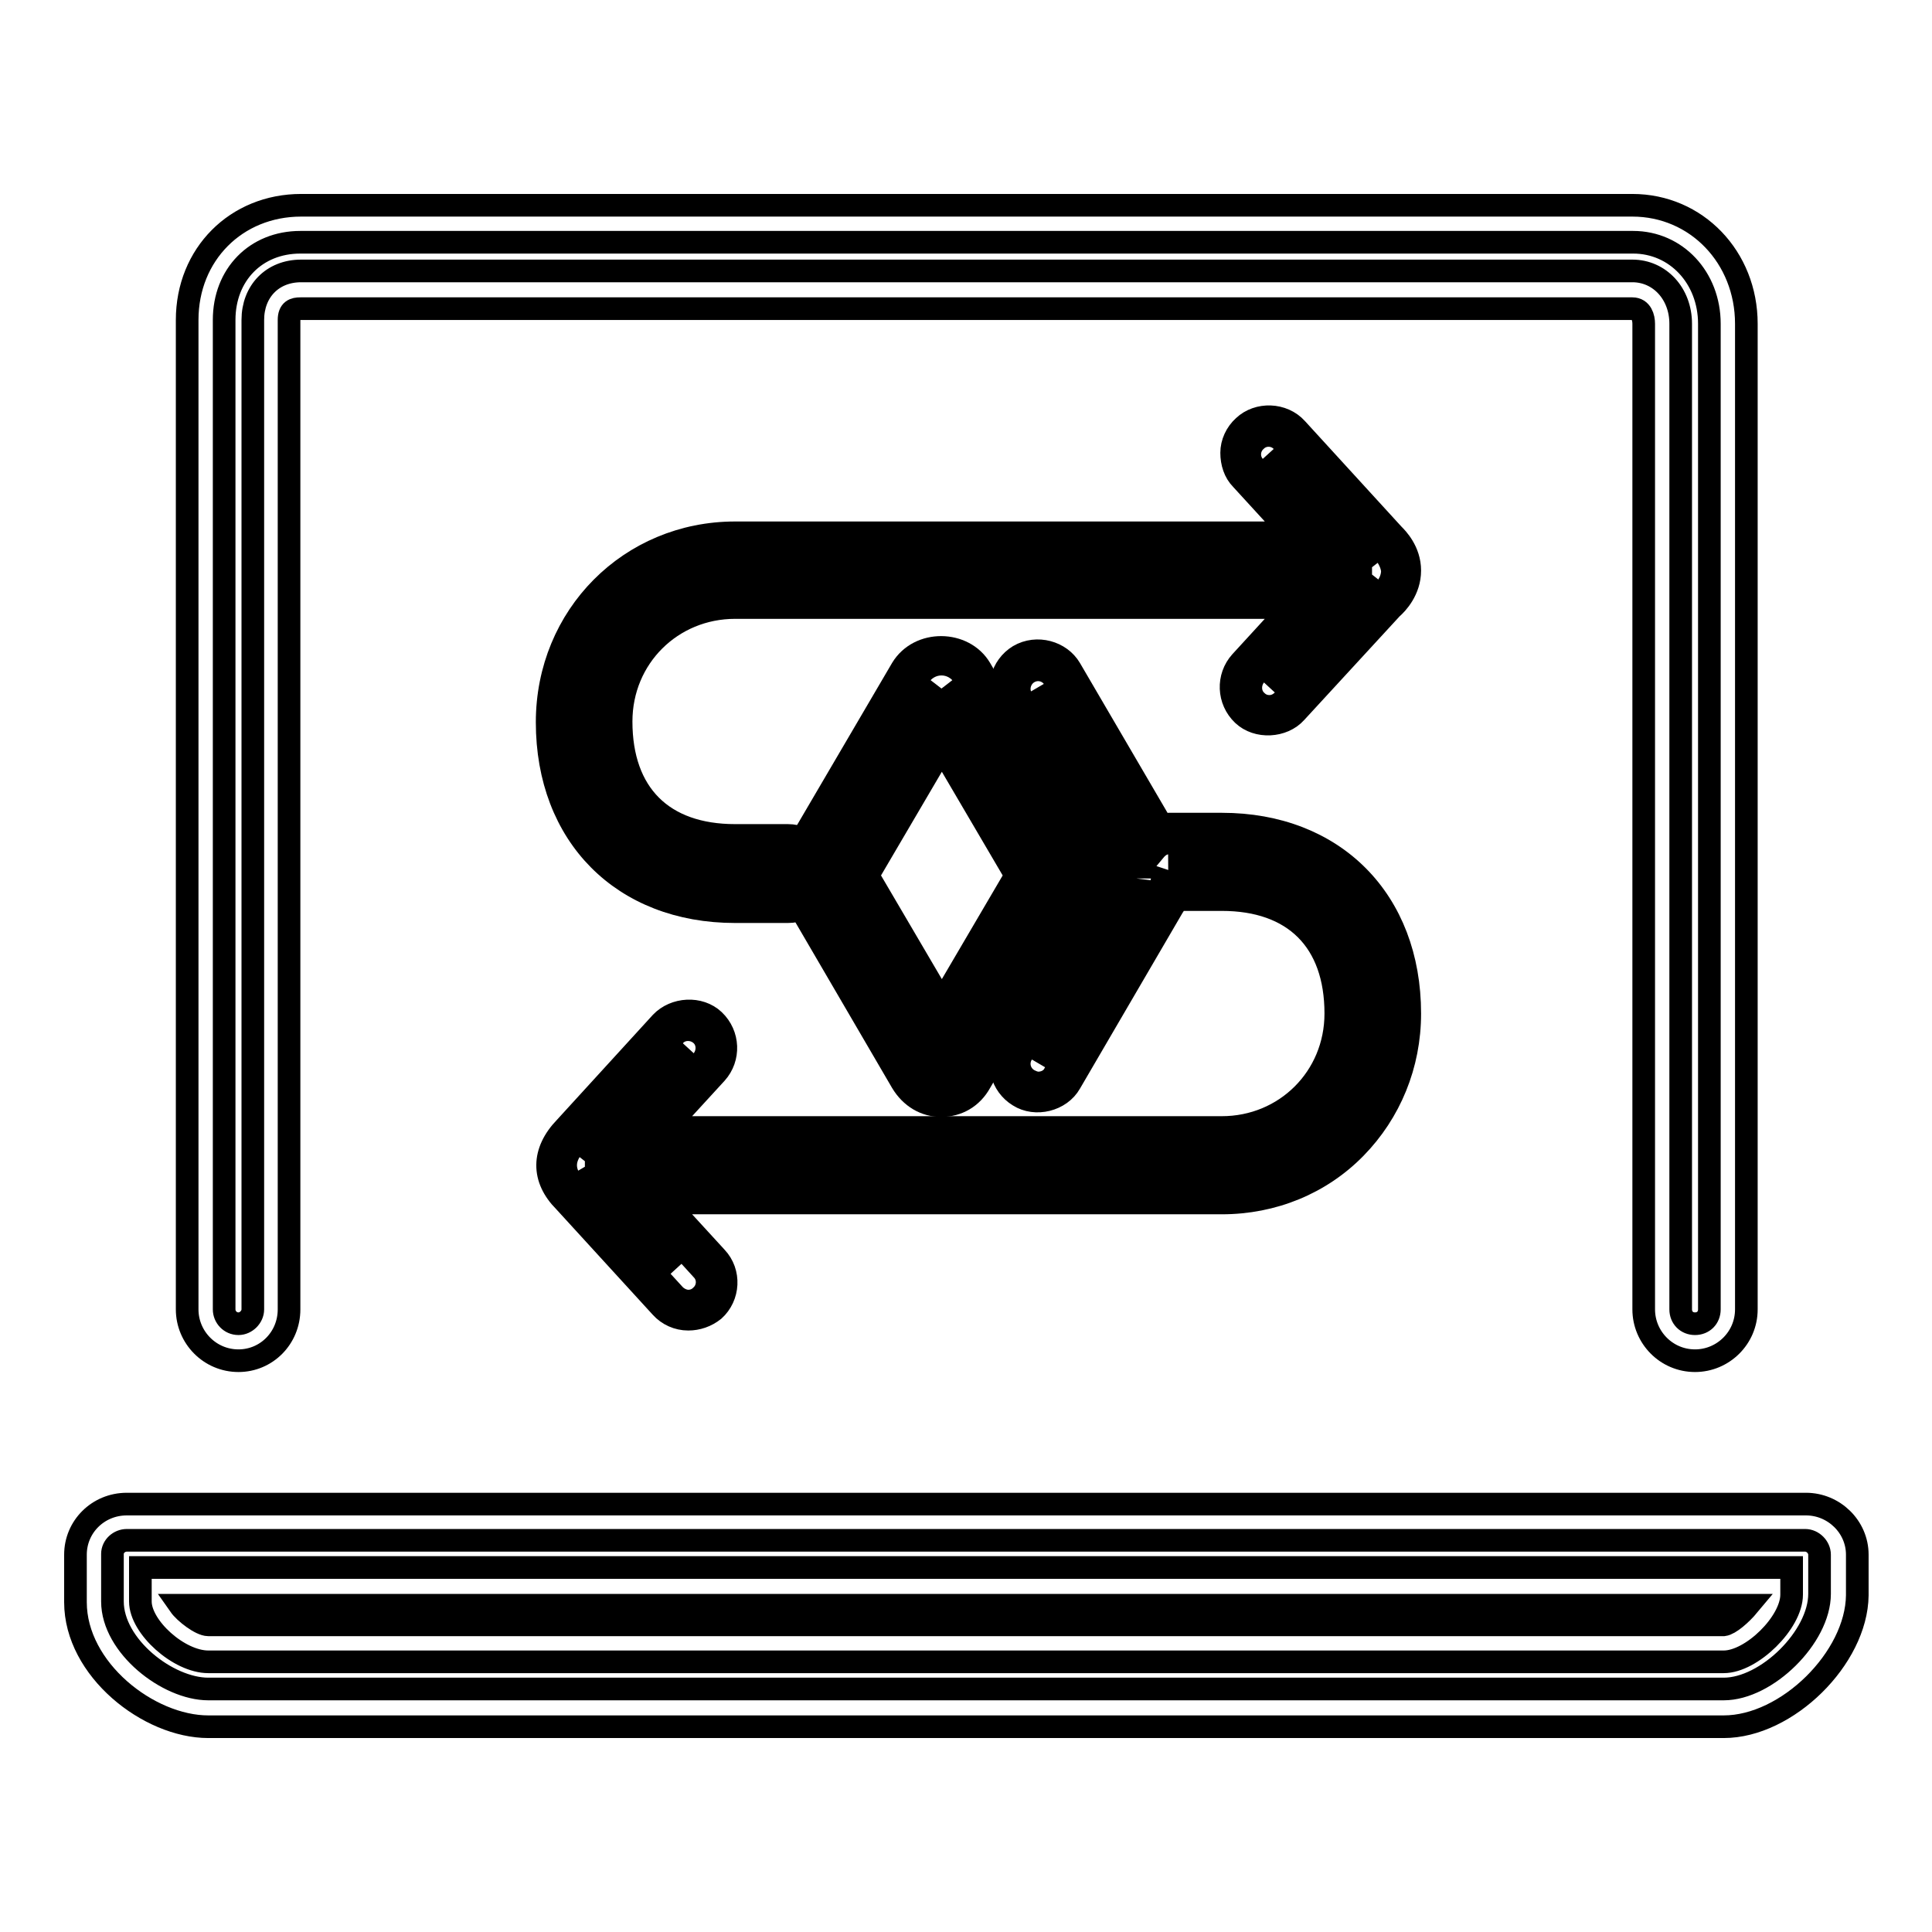
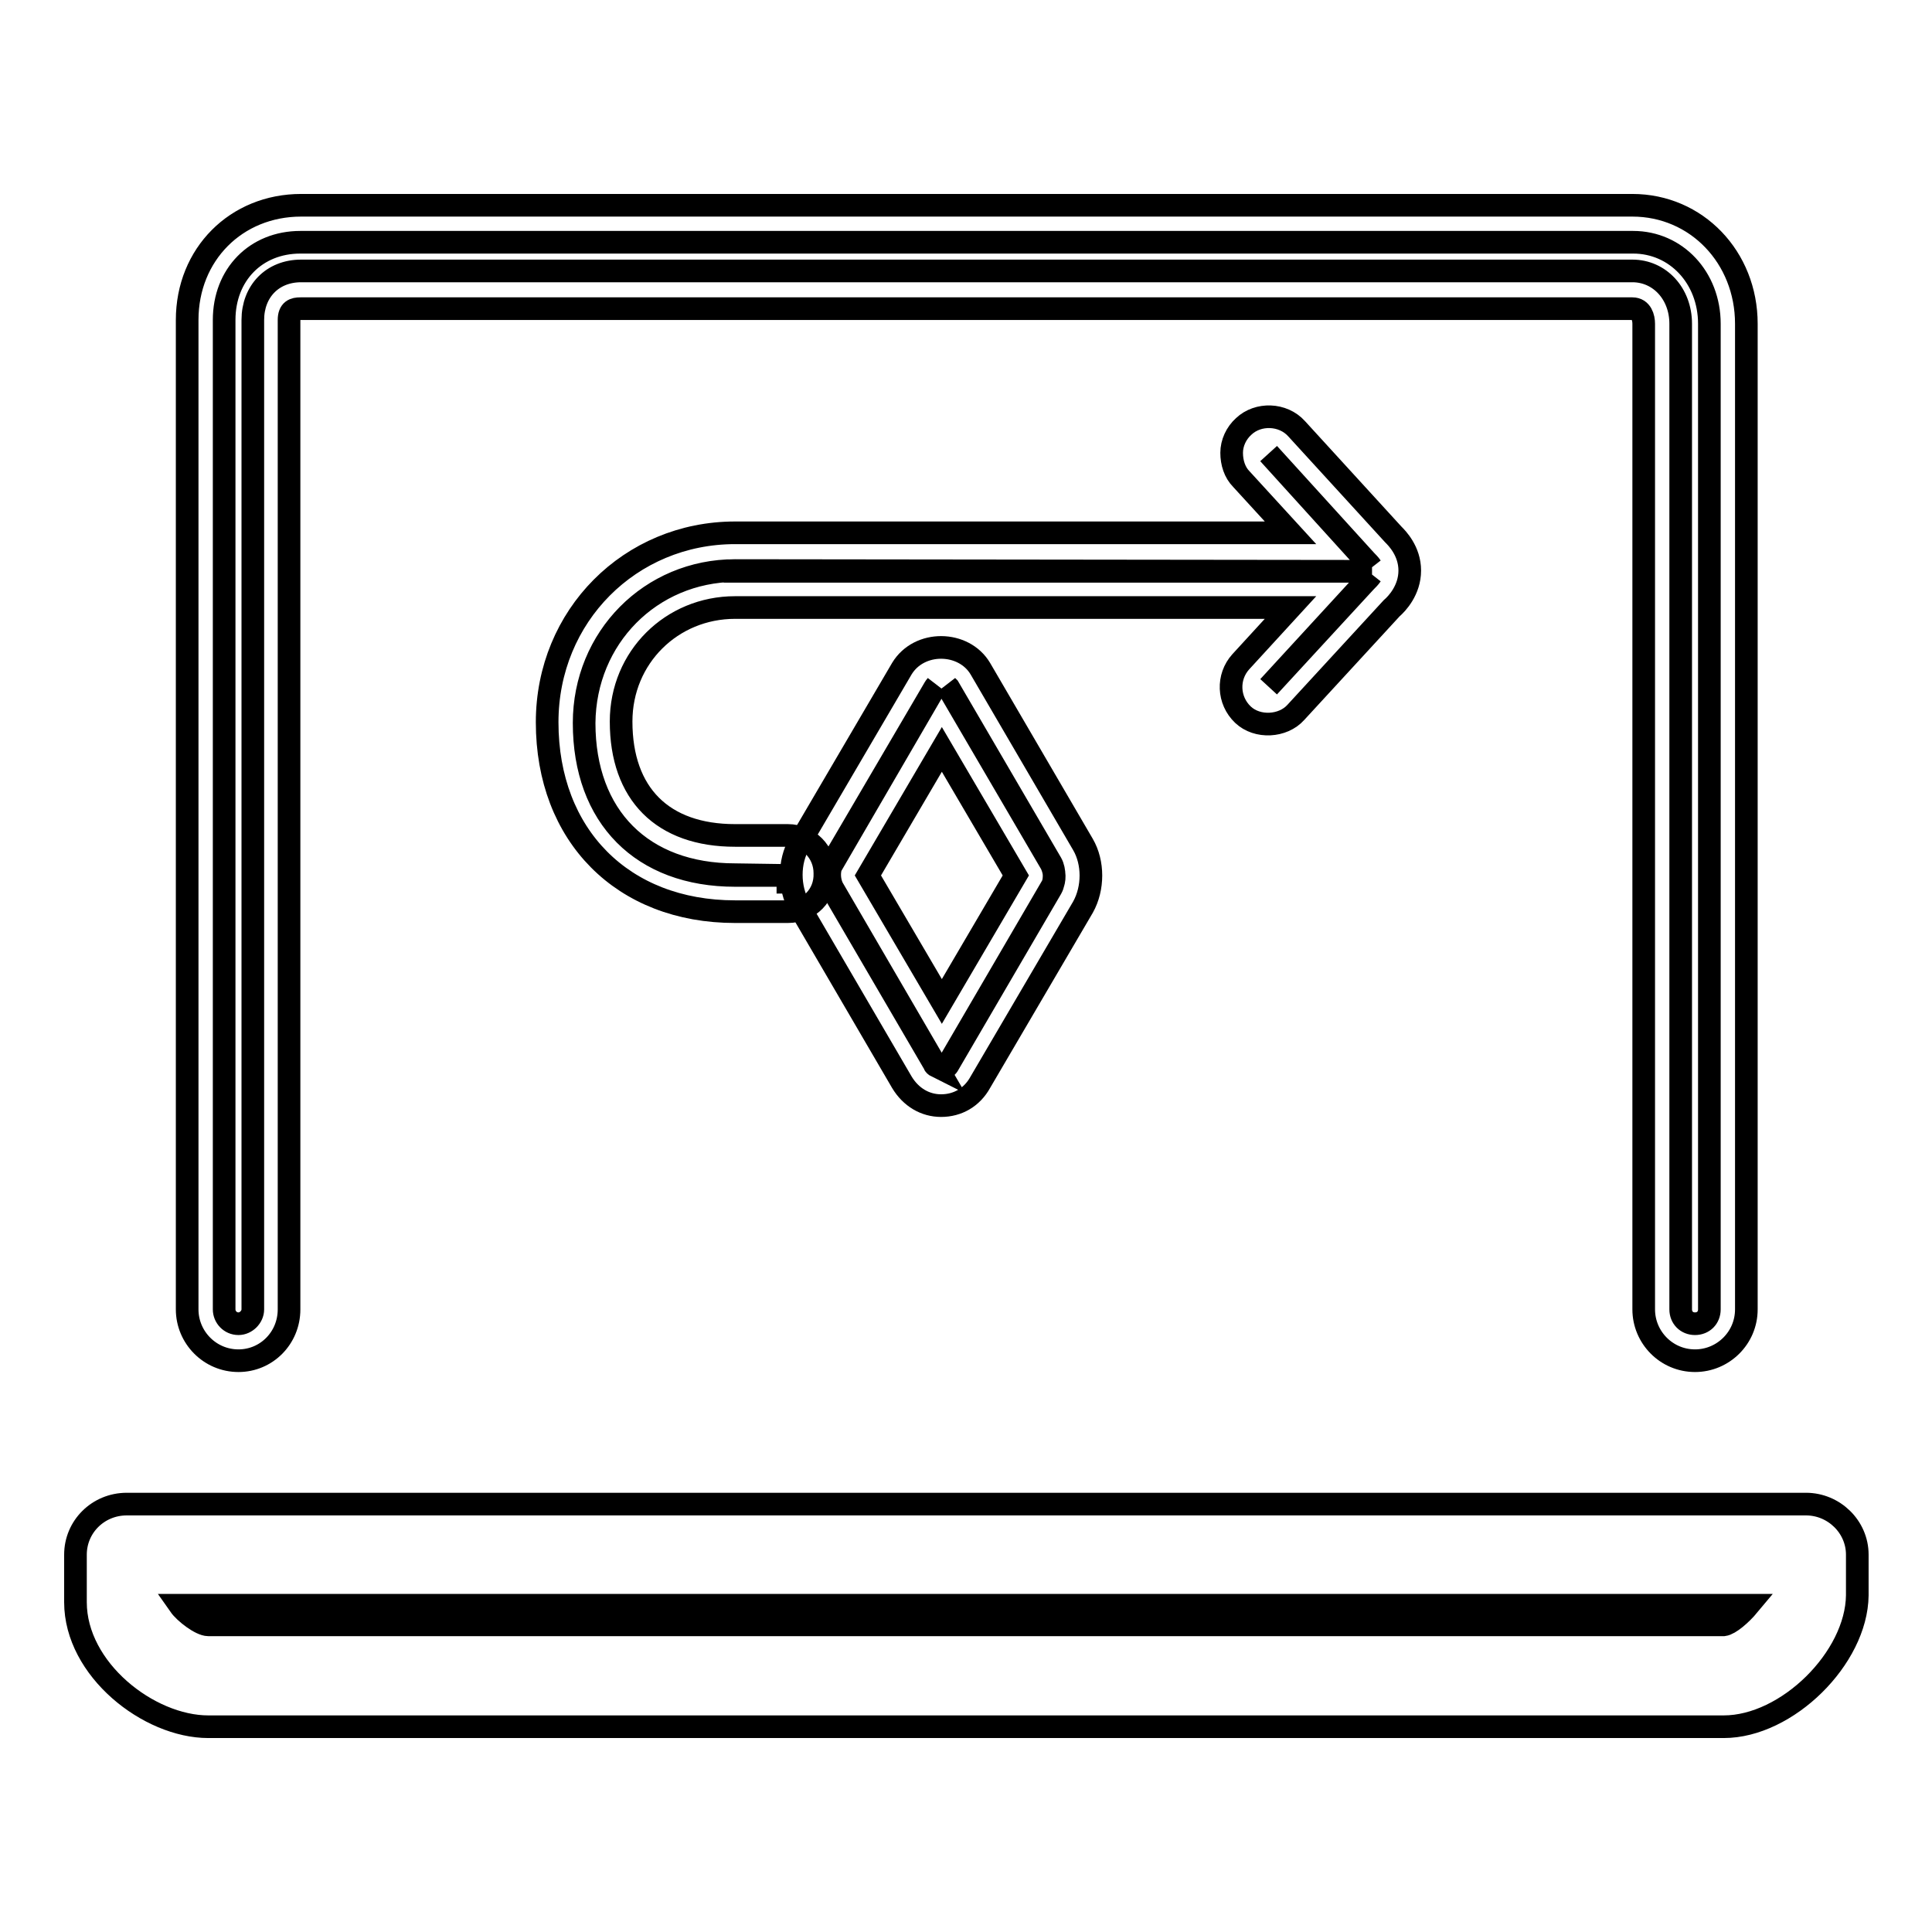
<svg xmlns="http://www.w3.org/2000/svg" version="1.1" x="0px" y="0px" viewBox="0 0 256 256" enable-background="new 0 0 256 256" xml:space="preserve">
  <g>
    <g>
      <path stroke-width="3" fill-opacity="0" stroke="#000000" d="M31.6,175.4c1,0,1.9-0.9,1.9-1.9V42.4c0-3.8,2.6-6.5,6.4-6.5h176.4c3.6,0,6.4,3,6.4,7v130.6c0,1.1,0.8,1.9,1.9,1.9s1.9-0.8,1.9-1.9V42.9c0-6.1-4.4-10.8-10.1-10.8H39.8c-5.9,0-10.1,4.3-10.1,10.3v131.1C29.7,174.5,30.5,175.4,31.6,175.4z" />
      <path stroke-width="3" fill-opacity="0" stroke="#000000" d="M31.6,180.3c-3.8,0-6.8-3.1-6.8-6.8V42.4c0-8.7,6.5-15.2,15.1-15.2h176.4c8.5,0,15.1,6.9,15.1,15.7v130.6c0,3.8-3.1,6.8-6.8,6.8c-3.8,0-6.8-3.1-6.8-6.8V42.9c0-0.8-0.3-2-1.5-2H39.8c-0.8,0-1.5,0.2-1.5,1.5v131.1C38.3,177.3,35.3,180.3,31.6,180.3z" />
-       <path stroke-width="3" fill-opacity="0" stroke="#000000" d="M239.2,204.1H16.8c-1,0-1.9,0.8-1.9,1.8v6.3c0,5.9,7.3,11.6,12.7,11.6h200.8c5.7,0,12.7-6.9,12.7-12.6V206C241.1,205,240.2,204.1,239.2,204.1z M237.4,211.3c0,3.7-5.3,8.9-9,8.9H27.6c-3.9,0-9-4.6-9-8v-4.5h218.8L237.4,211.3L237.4,211.3z" />
      <path stroke-width="3" fill-opacity="0" stroke="#000000" d="M228.4,228.8H27.6c-7.9,0-17.6-7.6-17.6-16.5v-6.3c0-3.7,3-6.7,6.8-6.7h222.5c3.7,0,6.8,3,6.8,6.7v5.4C246,219.7,236.8,228.8,228.4,228.8z M23.8,212.7c0.7,1,2.8,2.6,3.8,2.6h200.8c0.8-0.1,2.3-1.4,3.3-2.6H23.8z" />
-       <path stroke-width="3" fill-opacity="0" stroke="#000000" d="M182.8,72.5l-12.9-14c-0.9-1-2.5-1.1-3.5-0.1c-1,0.9-1.1,2.5-0.1,3.5l10.3,11.2H97.4C84.8,73.1,75,83,75,95.7c0,13.8,8.8,22.6,22.5,22.6h7c1.4,0,2.5-1.1,2.5-2.5s-1.1-2.5-2.5-2.5h-7c-11,0-17.5-6.6-17.5-17.6c0-9.9,7.7-17.6,17.5-17.6h79.2l-10.3,11.3c-0.9,1-0.9,2.6,0.1,3.5c0.5,0.5,1.1,0.7,1.7,0.7c0.7,0,1.3-0.3,1.8-0.8l12.8-13.9c0.6-0.6,1.7-1.7,1.7-3.3C184.3,74,183.2,73,182.8,72.5z" />
      <path stroke-width="3" fill-opacity="0" stroke="#000000" d="M104.4,120.8h-7c-14.9,0-24.9-10.1-24.9-25.1c0-14.1,11-25.1,24.9-25.1H171l-6.5-7.1c-0.9-0.9-1.3-2.2-1.3-3.5c0-1.3,0.6-2.6,1.6-3.5c1.9-1.8,5.2-1.7,7,0.3l12.8,14c0.5,0.5,2.2,2.2,2.2,4.8s-1.7,4.4-2.4,5l-12.7,13.8c-1.7,1.9-5.1,2.1-7,0.3c-2-1.9-2.1-5-0.3-7l6.6-7.2H97.4c-8.4,0-15.1,6.6-15.1,15.1c0,9.6,5.5,15.1,15.1,15.1h7c2.7,0,4.9,2.2,4.9,5C109.4,118.6,107.2,120.8,104.4,120.8z M104.4,115.9v2.5V115.9L104.4,115.9L104.4,115.9z M97.4,75.6c-11.2,0-20,8.9-20,20.2c0,12.5,7.7,20.2,20,20.2h6.8l-6.8-0.1c-12.3,0-20-7.7-20-20.1C77.5,84.5,86.2,75.7,97.4,75.6l84.4,0.1c0,0,0,0,0,0c0,0,0,0,0,0H97.4z M181.7,76.2L168.1,91l12.8-13.9C181.2,76.8,181.5,76.5,181.7,76.2z M168.1,60.1l13.6,15c-0.2-0.3-0.5-0.6-0.7-0.8L168.1,60.1z" />
-       <path stroke-width="3" fill-opacity="0" stroke="#000000" d="M184.3,134.3c0-13.8-8.8-22.6-22.4-22.6h-7c-0.8,0-1.4,0.4-1.9,1l-13.3-22.7c-0.7-1.2-2.2-1.6-3.4-0.9c-1.2,0.7-1.6,2.3-0.9,3.4l13.6,23.2c0.1,0.1,0.1,0.5,0,0.7l-13.6,23.3c-0.7,1.2-0.3,2.7,0.9,3.4c0.4,0.2,0.8,0.4,1.3,0.4c0.8,0,1.7-0.4,2.1-1.2l13.6-23.3c0.4-0.7,0.6-1.6,0.7-2.4c0.3,0.1,0.6,0.2,0.9,0.2h7c11,0,17.5,6.6,17.5,17.6c0,9.9-7.7,17.6-17.5,17.6H82.7L93,140.6c0.9-1,0.9-2.6-0.1-3.5c-1-0.9-2.6-0.9-3.5,0.1l-12.8,14c-2.2,2.2-2.2,4.2,0,6.4l12.8,14c0.5,0.5,1.2,0.8,1.8,0.8c0.6,0,1.2-0.2,1.7-0.7c1-0.9,1.1-2.5,0.1-3.5l-10.3-11.3h79.2C174.5,156.9,184.3,147,184.3,134.3z" />
-       <path stroke-width="3" fill-opacity="0" stroke="#000000" d="M91.2,174.8c-1.4,0-2.7-0.6-3.6-1.6l-12.8-14c-3-3-3-6.6,0.1-9.8l12.7-13.9c1.8-1.9,5.1-2.1,7-0.3c2,1.9,2.1,5,0.3,7l-6.6,7.2h73.6c8.4,0,15.1-6.6,15.1-15.1c0-9.6-5.5-15.1-15.1-15.1h-6c-0.1,0.4-0.3,0.7-0.5,1l-13.6,23.3c-1.3,2.3-4.6,3.1-6.8,1.7c-2.3-1.4-3.1-4.4-1.7-6.8l13.1-22.4l-13.1-22.3c-1.4-2.4-0.6-5.4,1.7-6.8c2.4-1.4,5.5-0.5,6.8,1.7l12.1,20.7c0.3-0.1,0.7-0.1,1-0.1h7c14.9,0,24.9,10.1,24.9,25.1c0,6.8-2.6,13.1-7.2,17.8s-10.9,7.3-17.7,7.3H88.3l6.6,7.2c1.9,2,1.7,5.2-0.3,7C93.6,174.4,92.4,174.8,91.2,174.8z M77.6,154.9c0.1,0.3,0.4,0.5,0.7,0.9l11.3,12.3L77.6,154.9z M77.5,154.4h84.4c5.4,0,10.5-2.1,14.2-5.8c3.7-3.8,5.8-8.9,5.8-14.3c0-12.5-7.7-20.2-20-20.2l-7.1,0.1l0.1,0h7c12.3,0,20,7.7,20,20.1c0,11.2-8.8,20.1-20,20.1H77.5C77.5,154.4,77.5,154.4,77.5,154.4z M91.2,138.9l-12.8,13.9c-0.4,0.4-0.6,0.7-0.8,1L91.2,138.9z M151.5,116.7c0,0.2-0.1,0.4-0.1,0.6l-13.8,23.6l13.6-23.2C151.3,117.4,151.4,117.1,151.5,116.7z M137.5,91.1l13.6,23.3c0.3,0.7,0.4,1.4,0.4,2c0-0.1,0-0.1,0-0.2l0.1-1.2L137.5,91.1z" />
-       <path stroke-width="3" fill-opacity="0" stroke="#000000" d="M124.7,144.1c1.2,0,2.4-0.7,3.1-1.9l13.6-23.3c1-1.7,1-4.1,0-5.8l-13.6-23.3c-1.4-2.4-4.7-2.4-6.1,0l-13.6,23.2c-1,1.7-1,4.1,0,5.8l13.6,23.3C122.4,143.4,123.5,144.1,124.7,144.1z M112.3,115.7l12.4-21.2l12.4,21.2c0,0.1,0,0.5,0,0.7l-12.4,21.2l-12.4-21.2C112.3,116.2,112.3,115.9,112.3,115.7z" />
      <path stroke-width="3" fill-opacity="0" stroke="#000000" d="M124.7,146.5c-2.1,0-4-1.1-5.2-3.1l-13.6-23.3c-1.4-2.5-1.4-5.9,0-8.3l13.6-23.2c2.3-3.8,8.2-3.7,10.4,0l13.6,23.3c1.4,2.4,1.4,5.8,0,8.3l-13.6,23.2C128.8,145.4,126.9,146.5,124.7,146.5z M125.5,90.9l13.8,23.6c0.5,1.1,0.5,2.1,0.1,2.9l-14,24c0.1-0.1,0.2-0.2,0.3-0.4l13.6-23.3c0.5-0.9,0.5-2.4,0-3.3l-13.6-23.3C125.6,91,125.6,91,125.5,90.9z M124,90.9c-0.1,0.1-0.1,0.2-0.2,0.3l-13.6,23.2c-0.6,0.9-0.6,2.4,0,3.3l13.6,23.3c0,0.1,0.1,0.2,0.3,0.3l-13.8-23.7c-0.5-1.1-0.4-2.2-0.2-2.8L124,90.9z M115,116l9.8,16.7l9.8-16.7l-9.8-16.7L115,116z" />
    </g>
  </g>
</svg>